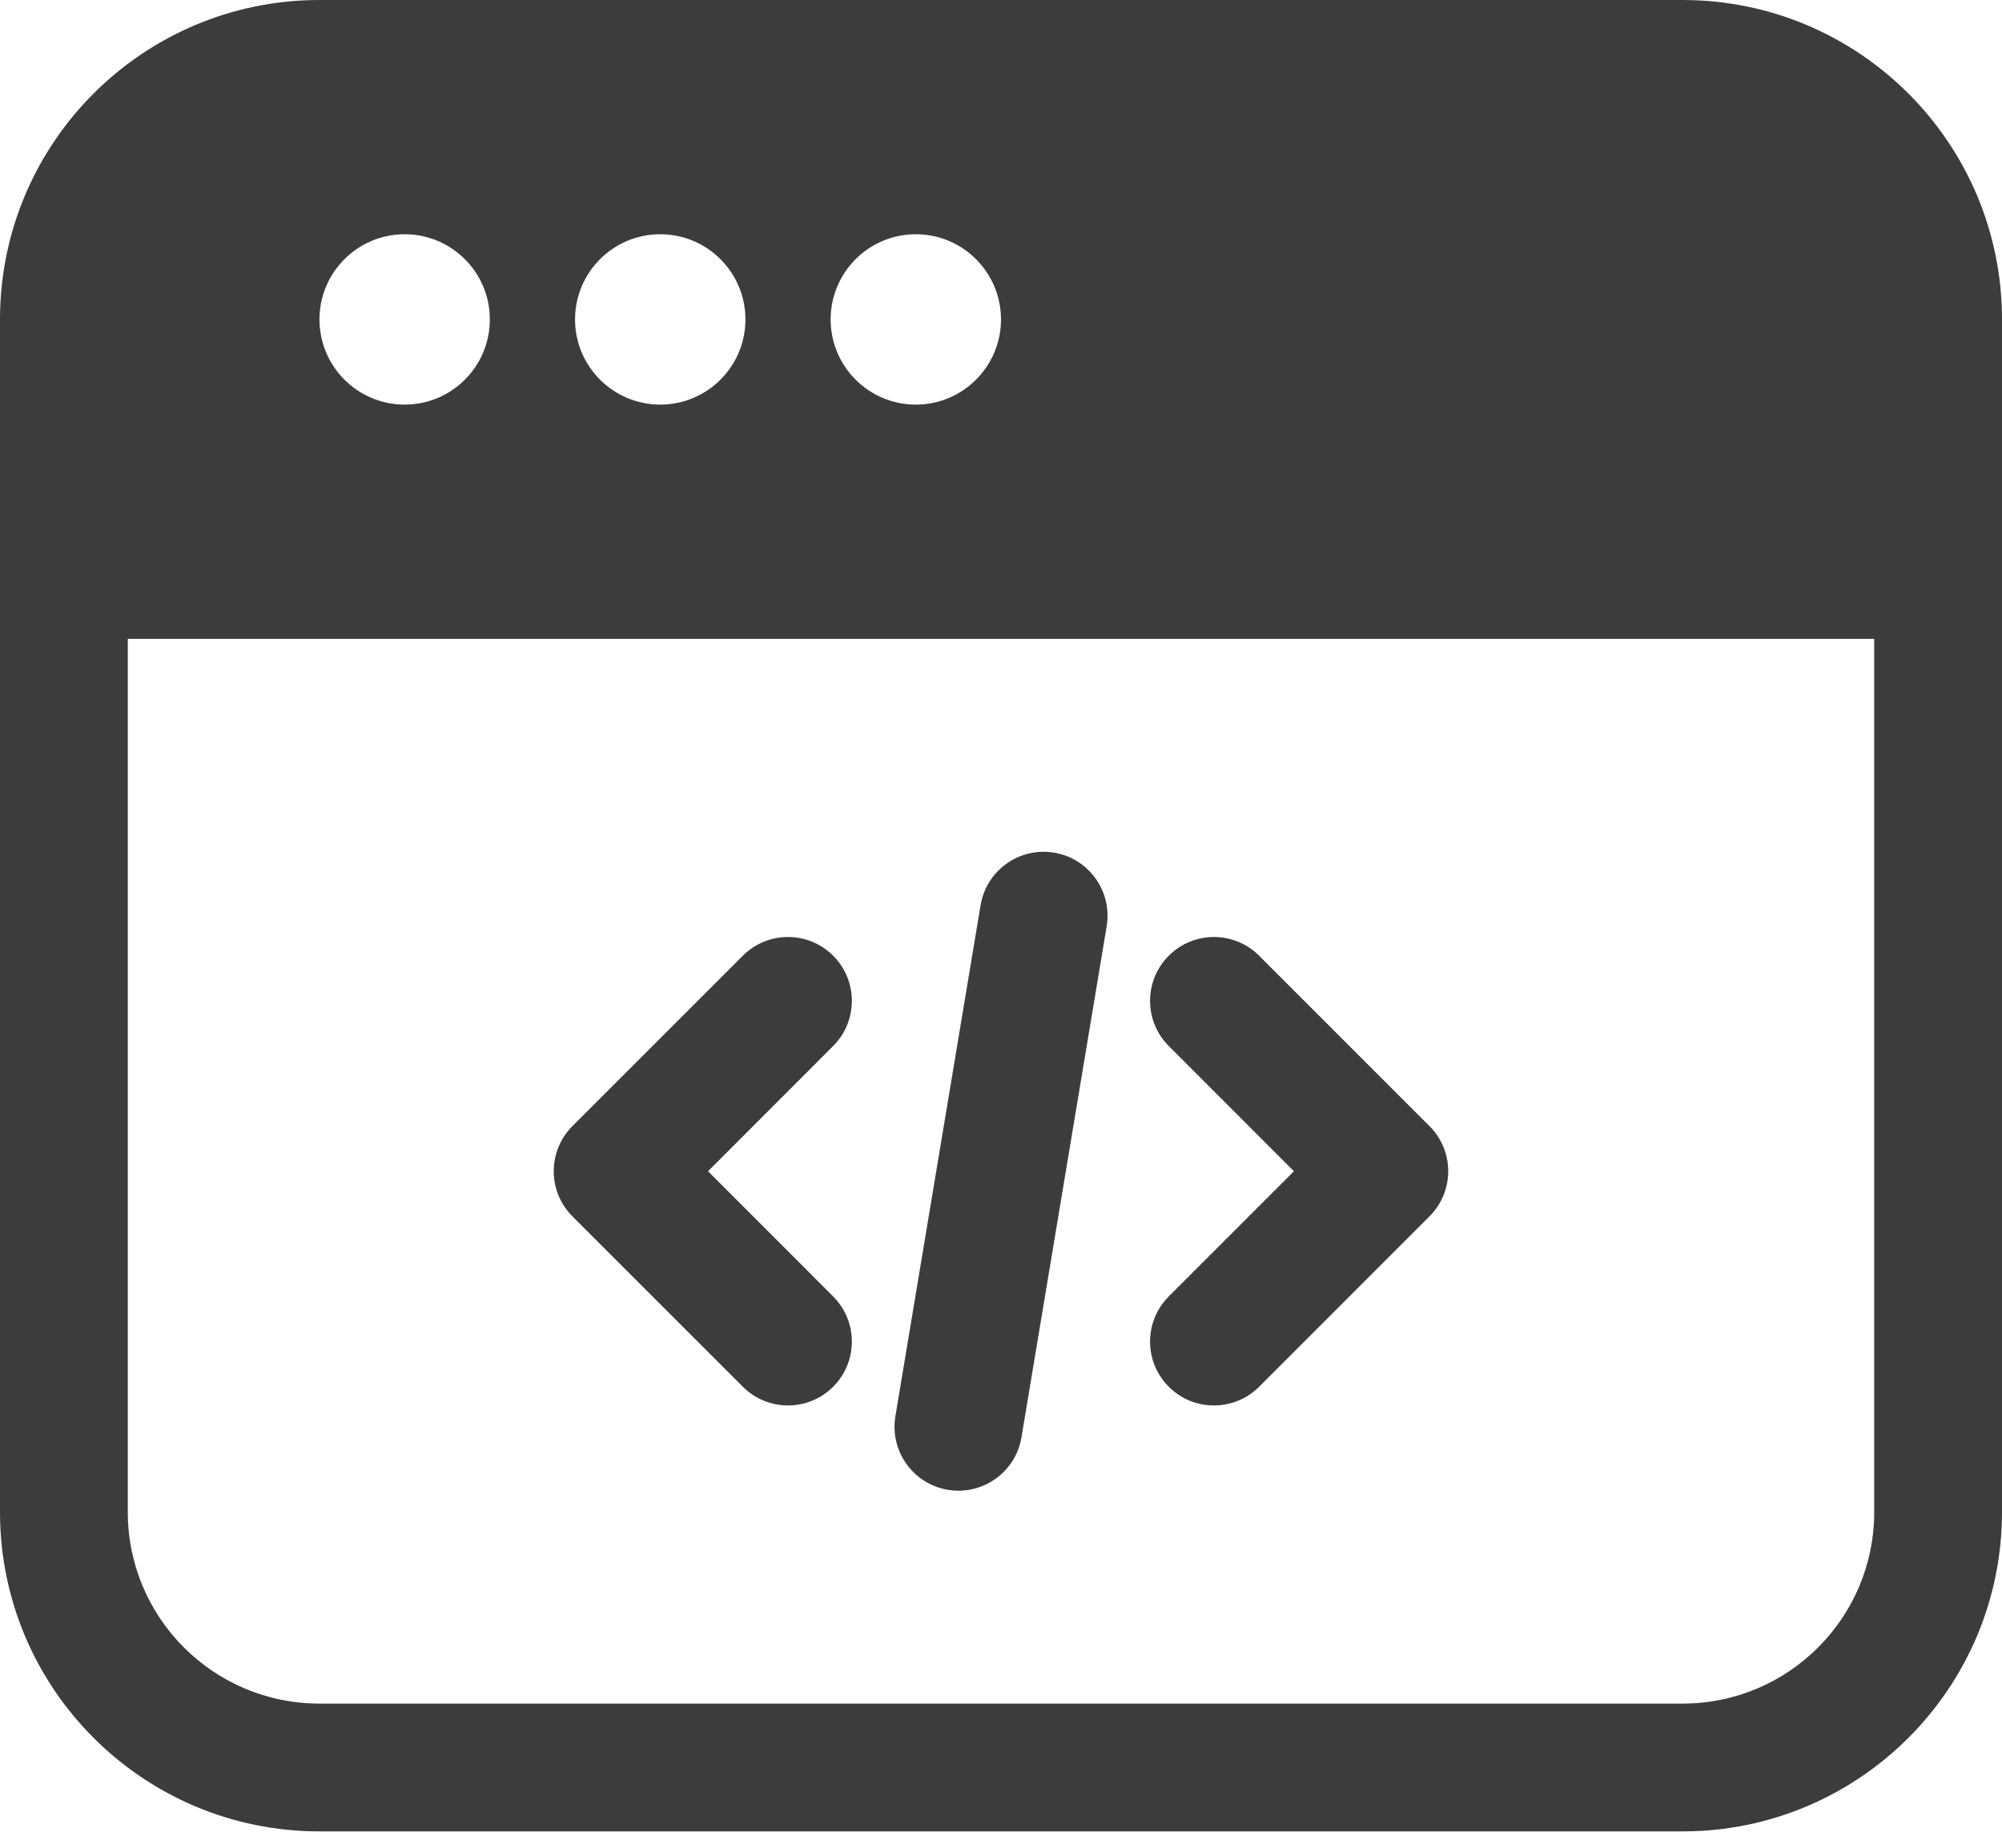
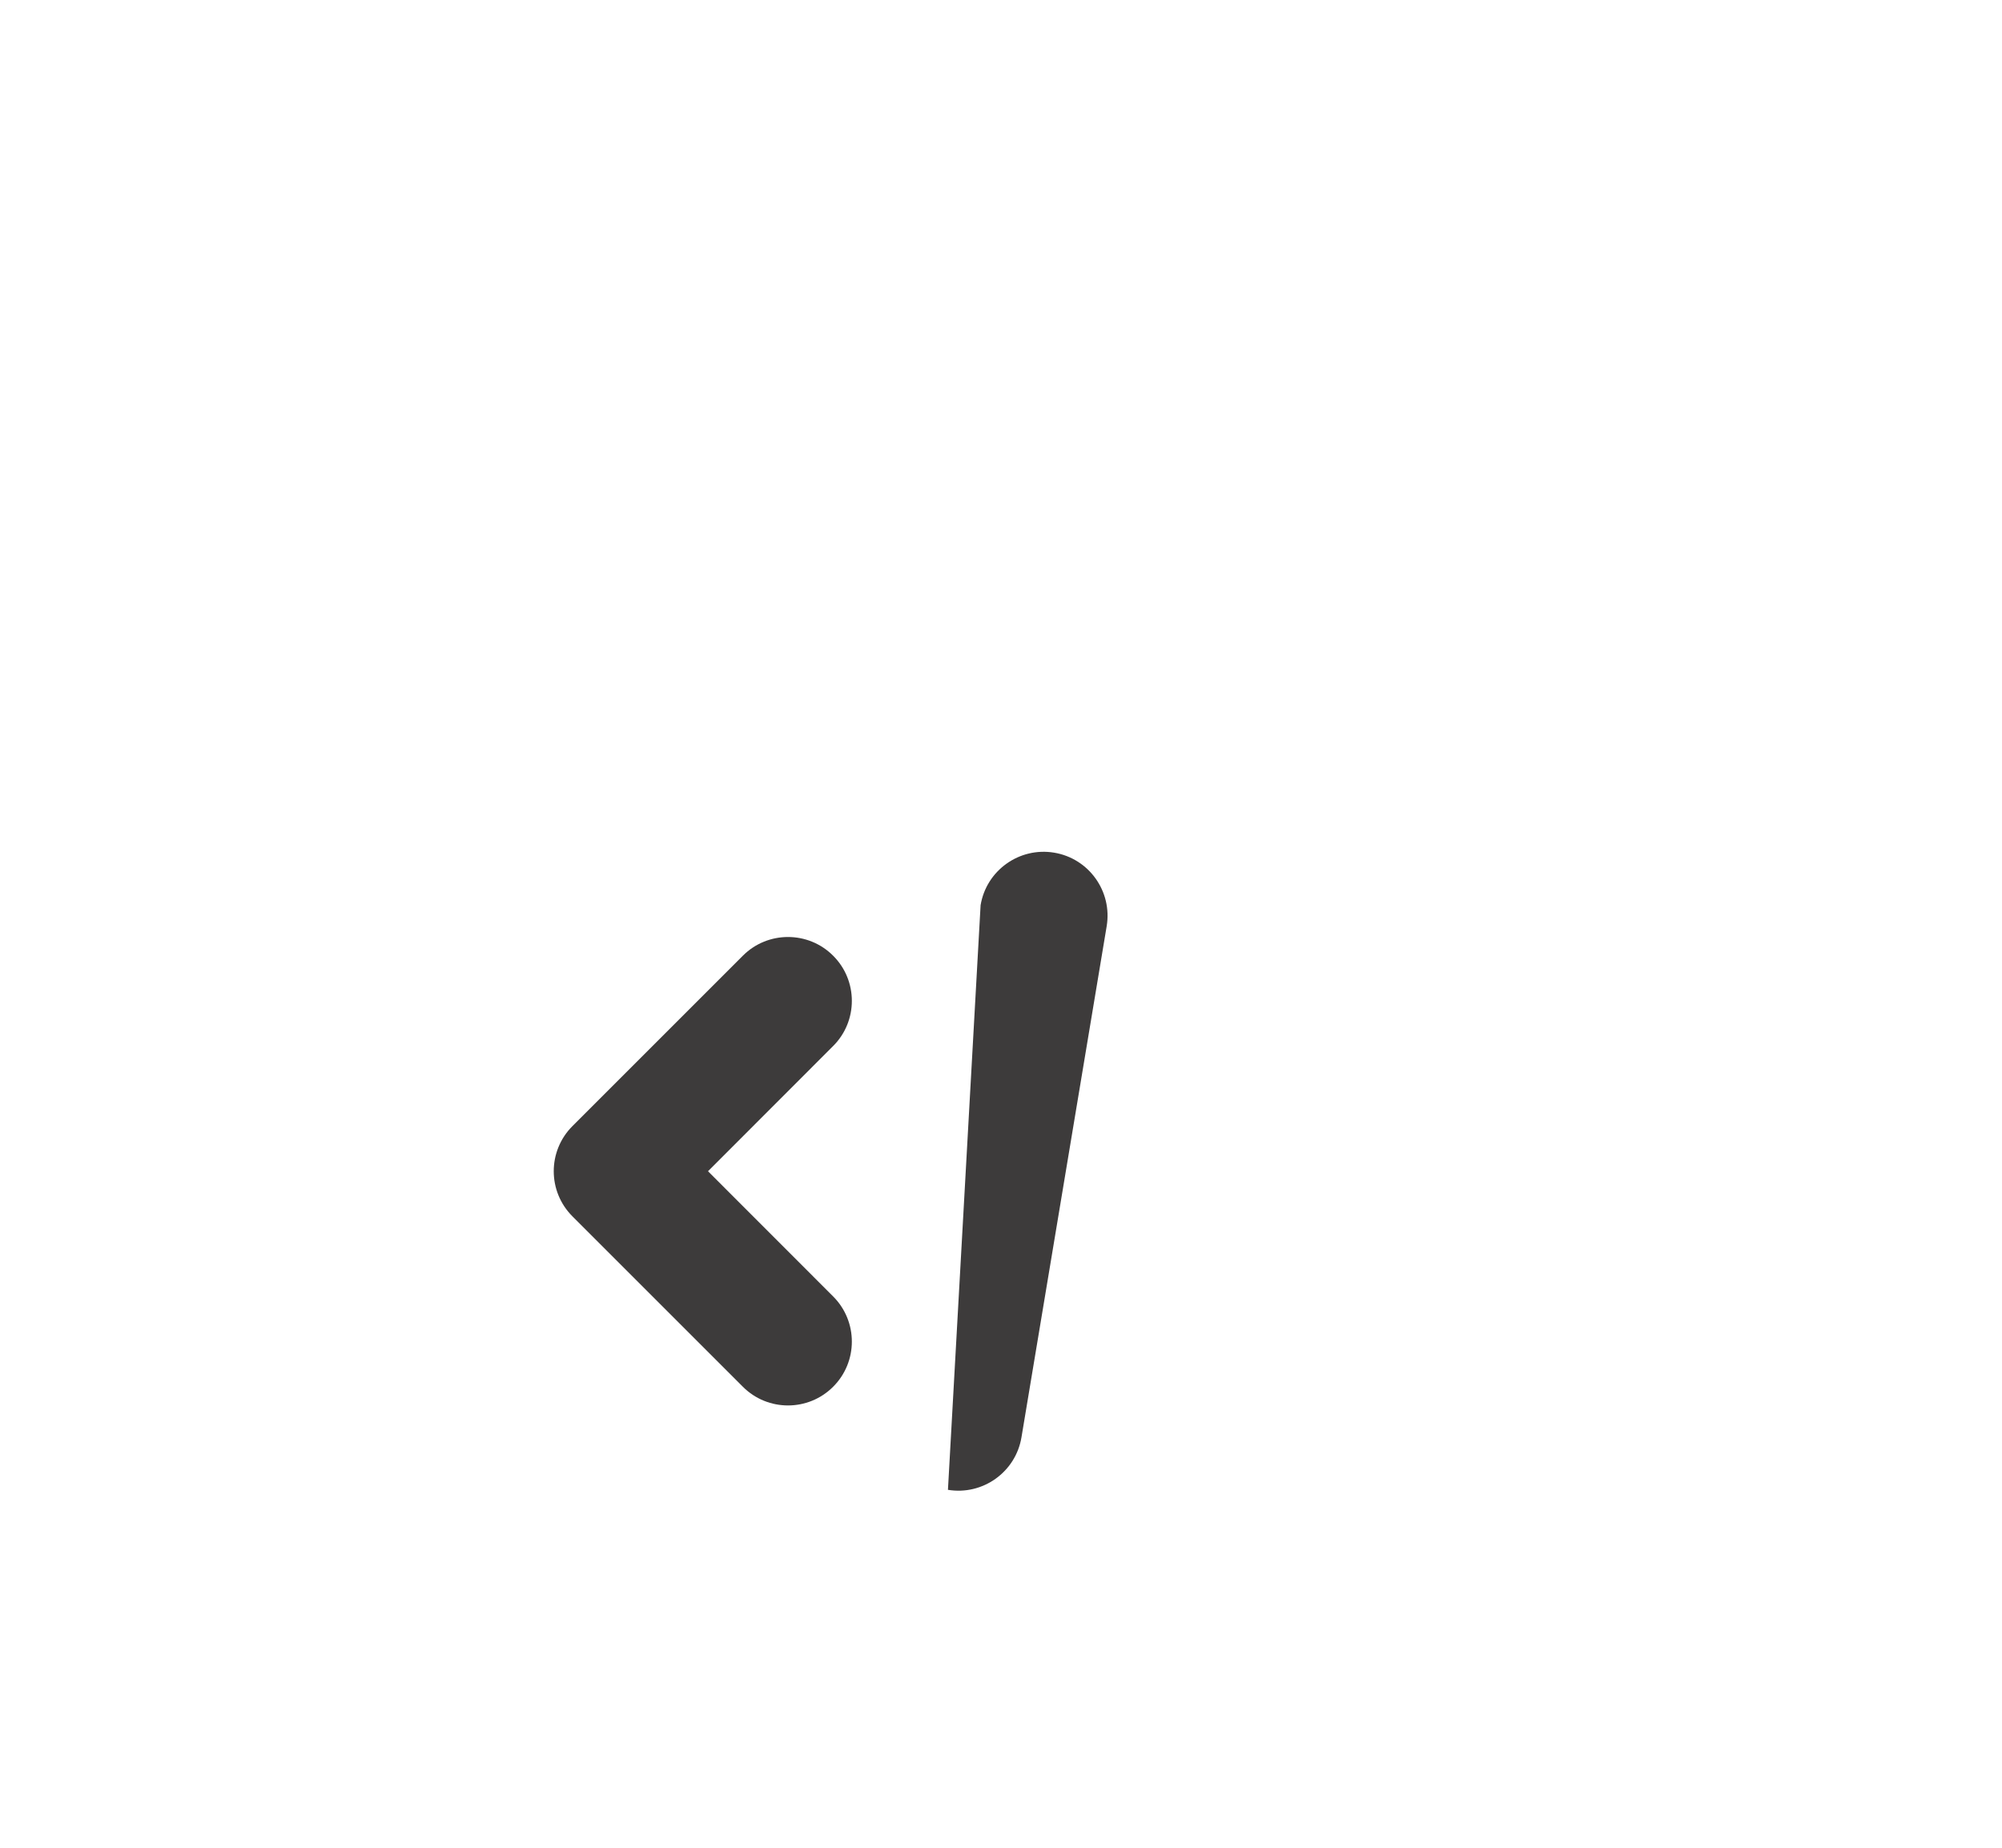
<svg xmlns="http://www.w3.org/2000/svg" width="52" height="48" viewBox="0 0 52 48" fill="none">
-   <path fill-rule="evenodd" clip-rule="evenodd" d="M25.47 23.515C25.62 22.61 26.477 22 27.38 22.15C28.285 22.3 28.895 23.157 28.745 24.06L26.532 37.336C26.382 38.241 25.525 38.852 24.622 38.702C23.717 38.551 23.107 37.695 23.257 36.792L25.47 23.515Z" fill="#3D3B3B" />
-   <path fill-rule="evenodd" clip-rule="evenodd" d="M30.358 27.173C29.71 26.527 29.71 25.473 30.358 24.827C31.005 24.179 32.058 24.179 32.704 24.827L37.129 29.253C37.778 29.901 37.778 30.95 37.129 31.598L32.704 36.024C32.058 36.672 31.005 36.672 30.358 36.024C29.71 35.378 29.71 34.325 30.358 33.678L33.609 30.426L30.358 27.173Z" fill="#3D3B3B" />
+   <path fill-rule="evenodd" clip-rule="evenodd" d="M25.47 23.515C25.62 22.61 26.477 22 27.38 22.15C28.285 22.3 28.895 23.157 28.745 24.06L26.532 37.336C26.382 38.241 25.525 38.852 24.622 38.702L25.47 23.515Z" fill="#3D3B3B" />
  <path fill-rule="evenodd" clip-rule="evenodd" d="M19.295 24.827C19.941 24.179 20.994 24.179 21.64 24.827C22.288 25.473 22.288 26.527 21.64 27.173L18.39 30.426L21.64 33.678C22.288 34.325 22.288 35.378 21.64 36.024C20.994 36.672 19.941 36.672 19.295 36.024L14.869 31.598C14.221 30.95 14.221 29.901 14.869 29.253L19.295 24.827Z" fill="#3D3B3B" />
-   <path fill-rule="evenodd" clip-rule="evenodd" d="M0 39.277V8.298C0 3.715 3.715 0 8.298 0H43.702C48.285 0 52 3.715 52 8.298V39.277C52 43.859 48.285 47.575 43.702 47.575H8.298C3.715 47.575 0 43.859 0 39.277ZM3.319 16.596V39.277C3.319 42.027 5.547 44.255 8.298 44.255H43.702C46.453 44.255 48.681 42.027 48.681 39.277V16.596H3.319ZM10.511 6.085C9.289 6.085 8.298 7.076 8.298 8.298C8.298 9.519 9.289 10.511 10.511 10.511C11.732 10.511 12.723 9.519 12.723 8.298C12.723 7.076 11.732 6.085 10.511 6.085ZM17.149 6.085C15.928 6.085 14.936 7.076 14.936 8.298C14.936 9.519 15.928 10.511 17.149 10.511C18.37 10.511 19.362 9.519 19.362 8.298C19.362 7.076 18.37 6.085 17.149 6.085ZM23.787 6.085C22.566 6.085 21.575 7.076 21.575 8.298C21.575 9.519 22.566 10.511 23.787 10.511C25.009 10.511 26 9.519 26 8.298C26 7.076 25.009 6.085 23.787 6.085Z" fill="#3D3B3B" />
</svg>